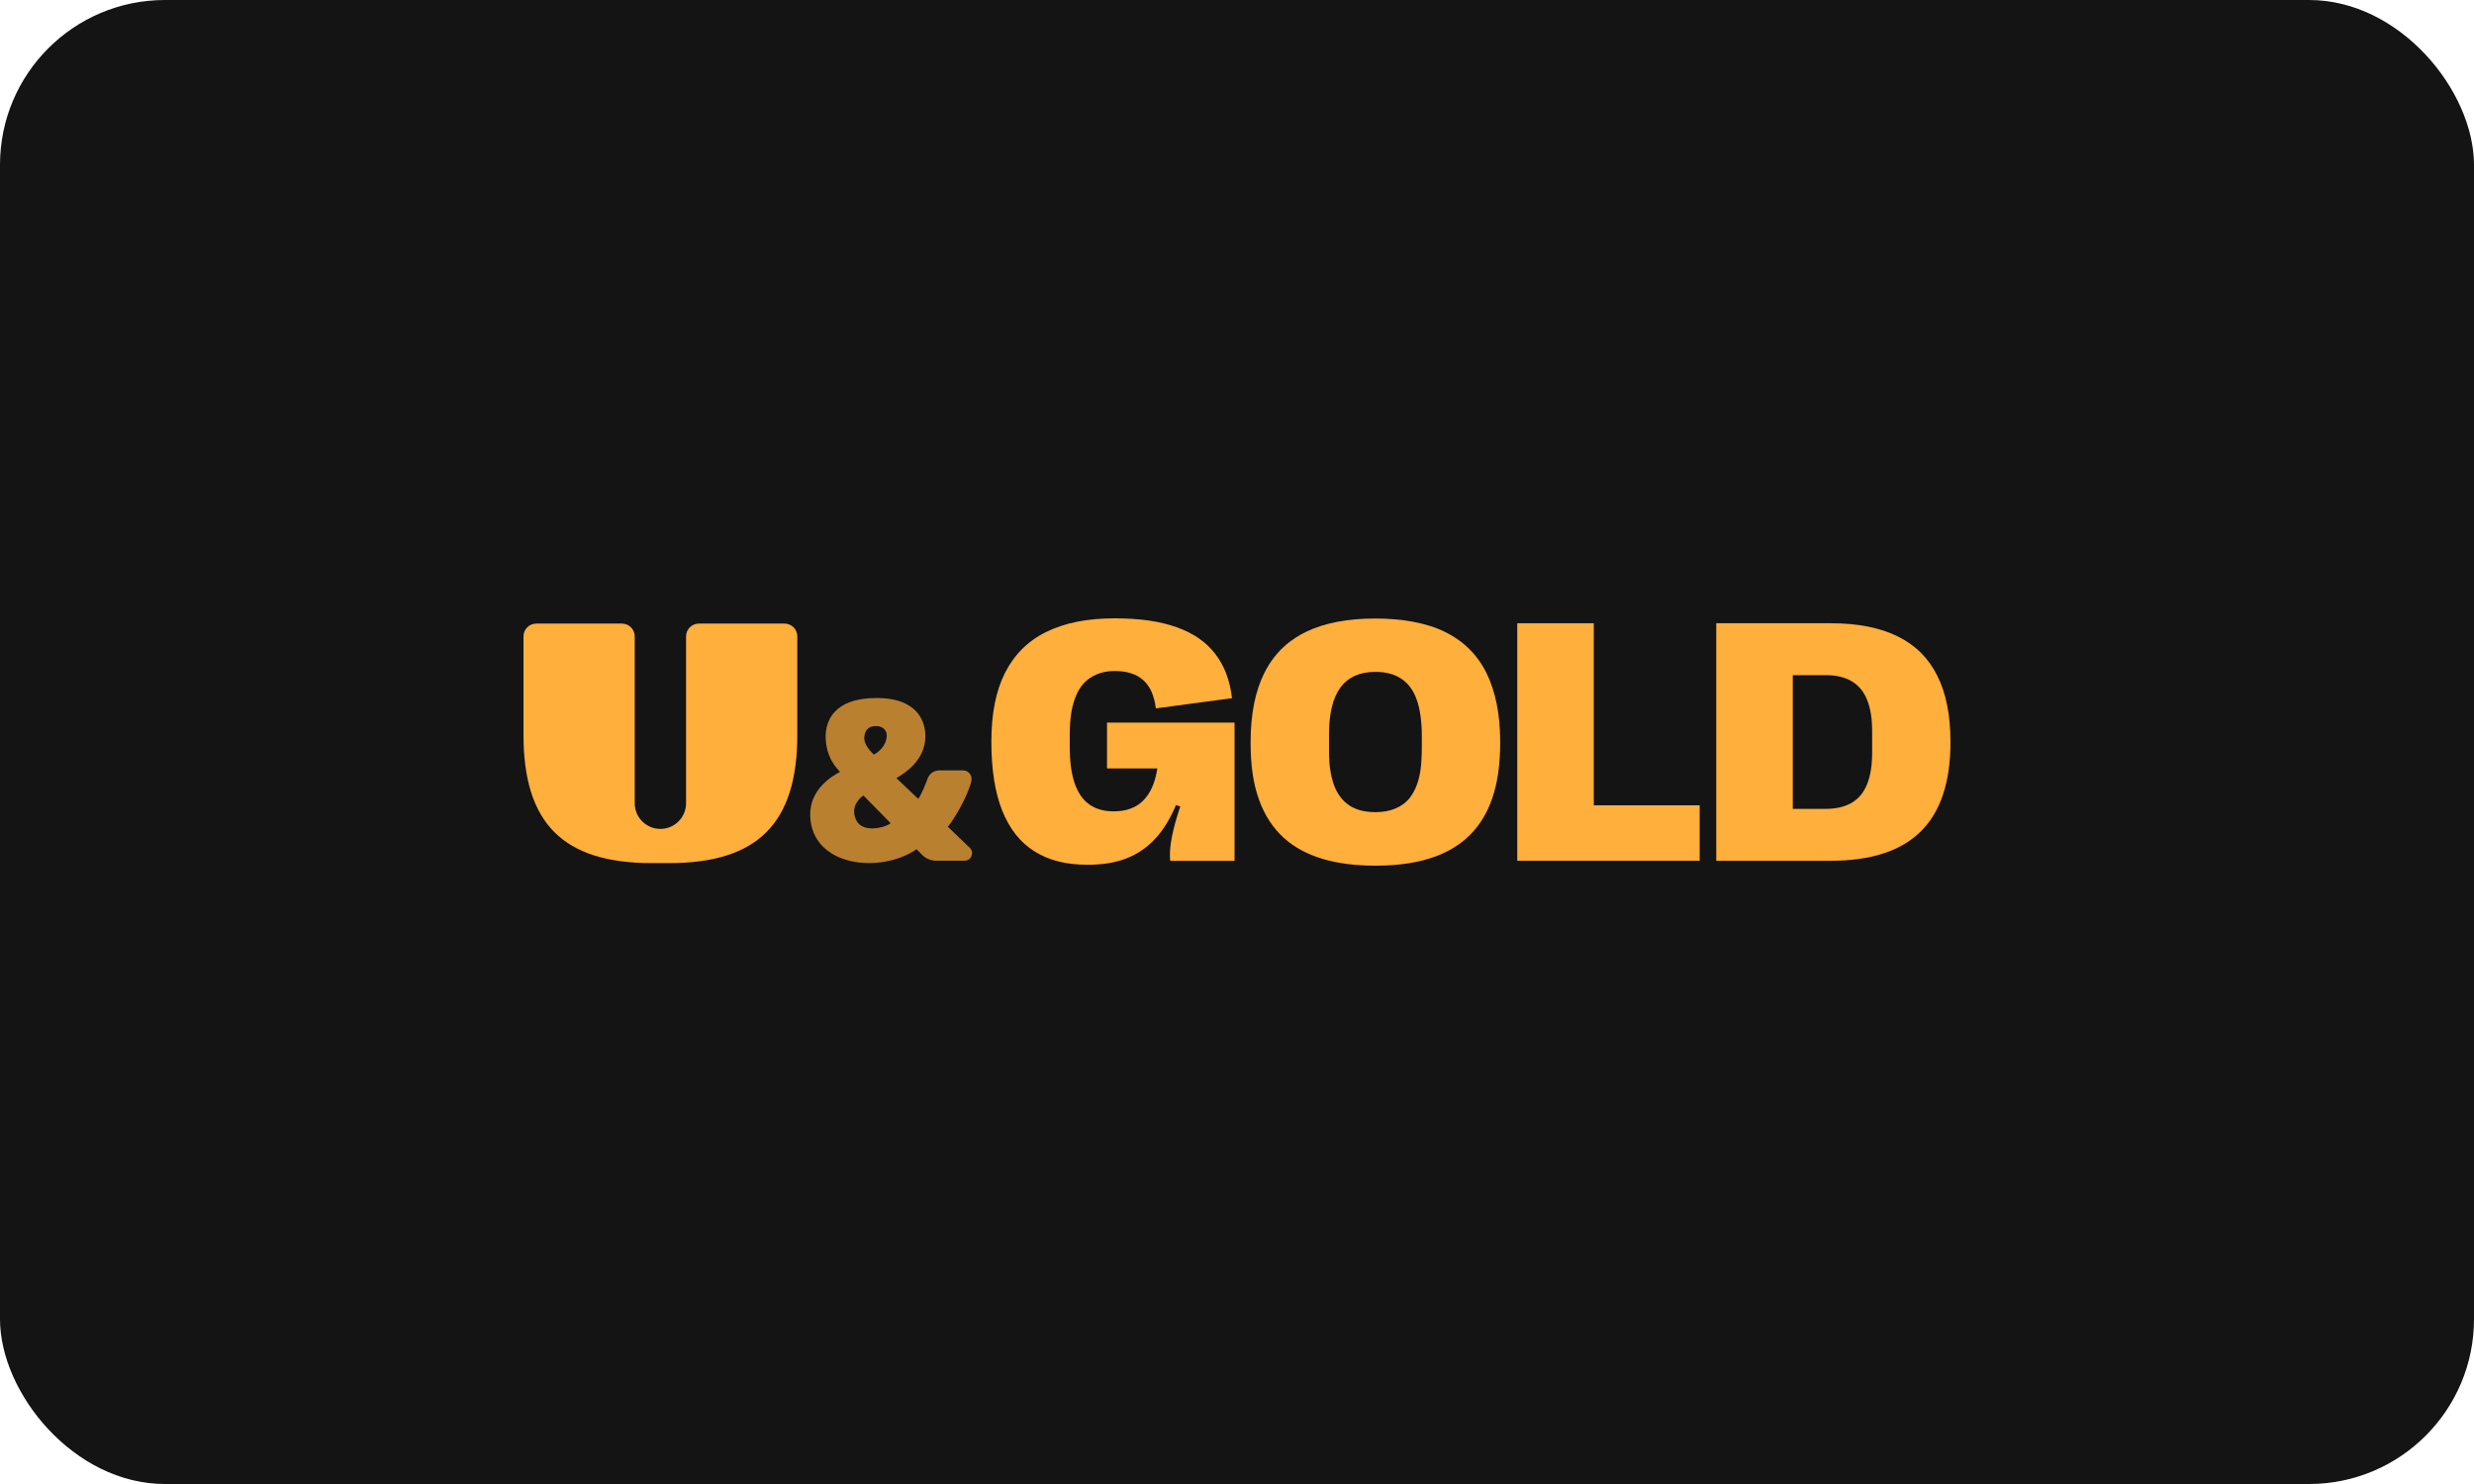
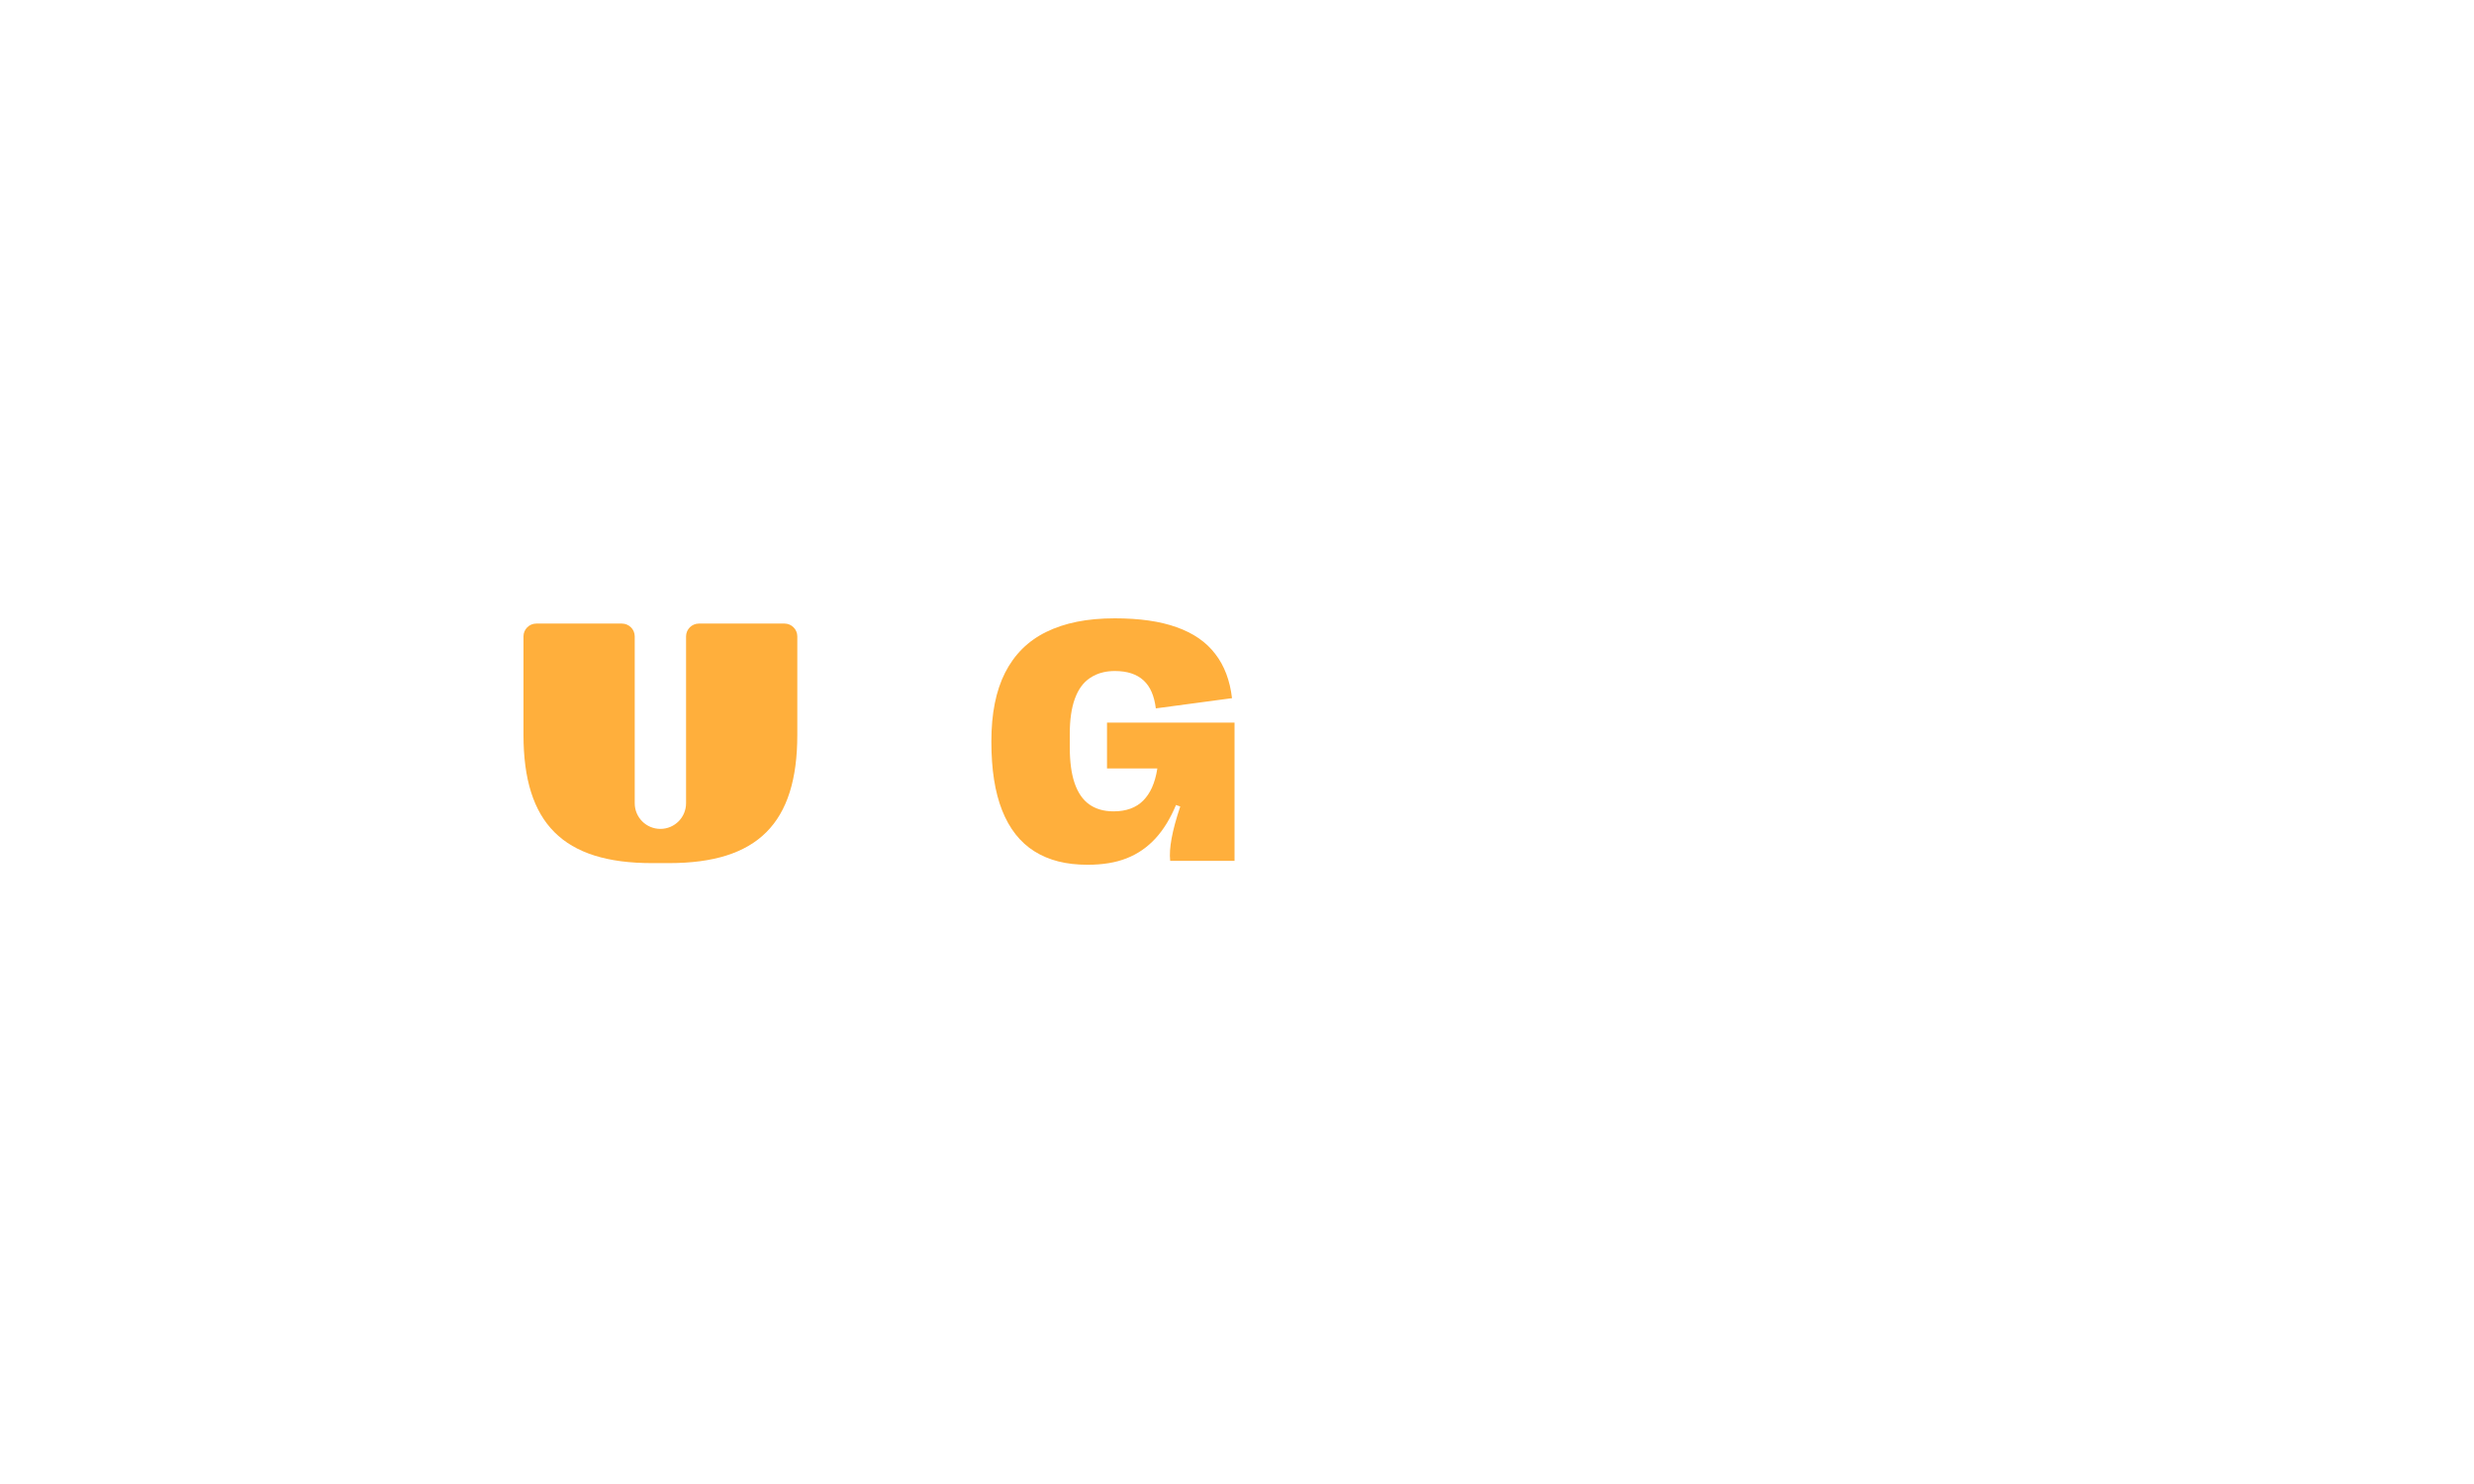
<svg xmlns="http://www.w3.org/2000/svg" width="120" height="72" viewBox="0 0 120 72" fill="none">
-   <rect width="120" height="72" rx="8" fill="#141414" />
  <g clip-path="url(#clip0_6272_138766)">
    <path d="M26.013 30.254H30.164C30.508 30.254 30.787 30.533 30.787 30.877V38.971C30.787 39.658 31.344 40.216 32.032 40.216C32.72 40.216 33.277 39.658 33.277 38.971V30.877C33.277 30.533 33.556 30.254 33.9 30.254H38.051C38.395 30.254 38.673 30.533 38.673 30.877V35.65C38.673 39.948 36.746 41.876 32.447 41.876H31.617C27.319 41.876 25.391 39.948 25.391 35.65V30.877C25.391 30.533 25.669 30.254 26.013 30.254Z" fill="#FFAF3C" />
-     <path opacity="0.7" d="M45.975 40.112C46.263 39.774 46.915 38.685 47.111 37.921C47.181 37.647 46.994 37.377 46.712 37.377H45.562C45.297 37.377 45.062 37.548 44.983 37.801C44.949 37.91 44.708 38.533 44.539 38.76L43.48 37.755C43.895 37.503 44.885 36.887 44.885 35.717C44.885 35.156 44.645 33.866 42.512 33.865C40.38 33.865 40.048 35.062 40.048 35.717C40.048 36.763 40.6 37.285 40.745 37.451C40.433 37.611 39.254 38.264 39.298 39.585C39.38 42.06 42.705 42.408 44.459 41.202L44.709 41.46C44.895 41.651 45.151 41.759 45.418 41.759H46.786C47.114 41.759 47.275 41.359 47.038 41.132L45.975 40.112ZM42.48 35.227C42.93 35.228 43.024 35.544 43.012 35.717C42.976 36.218 42.592 36.497 42.389 36.611C42.265 36.497 41.905 36.151 41.921 35.786C41.93 35.588 42.009 35.227 42.48 35.227ZM41.52 39.772C41.212 39.084 41.78 38.656 41.879 38.595L43.198 39.936C43.003 40.131 41.832 40.47 41.52 39.772Z" fill="#FFAF3C" />
    <path d="M52.754 41.956C51.706 41.956 50.876 41.744 50.173 41.304C49.477 40.865 48.959 40.203 48.608 39.319C48.257 38.435 48.086 37.326 48.086 35.991V35.958C48.086 34.624 48.306 33.517 48.75 32.639C49.2 31.76 49.85 31.101 50.744 30.662C51.639 30.222 52.72 30 54.07 30C55.266 30 56.268 30.141 57.075 30.432C57.881 30.718 58.504 31.147 58.943 31.724C59.388 32.295 59.659 33.018 59.758 33.874L56.063 34.369C55.986 33.759 55.794 33.306 55.465 33.009C55.136 32.707 54.673 32.556 54.075 32.556C53.868 32.556 53.683 32.578 53.514 32.617C53.272 32.672 53.063 32.764 52.866 32.897C52.536 33.117 52.3 33.449 52.136 33.899C51.971 34.349 51.889 34.918 51.889 35.604V36.247C51.889 36.955 51.966 37.54 52.125 38.001C52.284 38.457 52.517 38.807 52.84 39.032C53.145 39.244 53.525 39.365 54.013 39.365C54.628 39.365 55.108 39.189 55.454 38.838C55.629 38.659 55.764 38.459 55.877 38.208C55.989 37.956 56.081 37.649 56.136 37.284H53.695V35.058H59.881V41.766H56.759C56.726 41.458 56.751 41.096 56.828 40.678C56.904 40.256 57.044 39.739 57.247 39.13L57.042 39.056C56.767 39.709 56.441 40.25 56.046 40.678C55.651 41.107 55.191 41.428 54.648 41.642C54.11 41.856 53.473 41.956 52.754 41.956Z" fill="#FFAF3C" />
-     <path d="M66.716 30.008C65.37 30.008 64.252 30.219 63.351 30.654C62.718 30.96 61.892 31.517 61.327 32.648C60.882 33.532 60.66 34.661 60.66 36V36.033C60.66 37.175 60.795 38.035 61.067 38.798C61.338 39.561 61.746 40.171 62.266 40.646C63.287 41.58 64.819 42.001 66.716 42.001C69.045 42.001 70.555 41.372 71.485 40.312C72.415 39.252 72.765 37.79 72.765 36.033V36C72.765 34.661 72.542 33.551 72.098 32.648C71.654 31.76 70.982 31.096 70.082 30.657C69.188 30.212 67.97 30.008 66.716 30.008ZM66.718 32.597C67.223 32.597 67.638 32.709 67.973 32.934C68.308 33.154 68.555 33.489 68.714 33.939C68.879 34.383 68.965 35.036 68.965 35.716V36.084C68.965 36.672 68.956 37.303 68.791 37.873C68.707 38.166 68.583 38.435 68.397 38.688C68.029 39.165 67.443 39.404 66.718 39.404C66.208 39.404 65.803 39.3 65.469 39.091C65.139 38.877 64.879 38.553 64.715 38.12C64.55 37.681 64.463 37.132 64.463 36.474V35.629C64.463 34.608 64.65 33.848 65.023 33.349C65.396 32.849 65.961 32.597 66.718 32.597Z" fill="#FFAF3C" />
-     <path d="M73.594 41.762V30.238H77.306V39.071H82.442V41.762H73.594Z" fill="#FFAF3C" />
-     <path d="M83.246 41.762V30.238H88.8C90.099 30.238 91.18 30.45 92.04 30.872C92.901 31.295 93.543 31.931 93.965 32.782C94.393 33.627 94.606 34.694 94.606 35.984V36.017C94.606 37.948 94.127 39.389 93.167 40.338C92.208 41.287 90.752 41.762 88.8 41.762H83.246ZM88.561 39.244C89.071 39.244 89.491 39.139 89.82 38.947C90.154 38.749 90.401 38.45 90.56 38.05C90.725 37.649 90.807 37.139 90.807 36.519V35.473C90.807 34.859 90.725 34.351 90.56 33.95C90.401 33.55 90.151 33.251 89.816 33.053C89.487 32.856 89.068 32.757 88.558 32.757H86.958V39.244H88.561Z" fill="#FFAF3C" />
  </g>
  <defs>
    <clipPath id="clip0_6272_138766">
      <rect width="69.215" height="12" fill="white" transform="translate(25.391 30)" />
    </clipPath>
  </defs>
</svg>